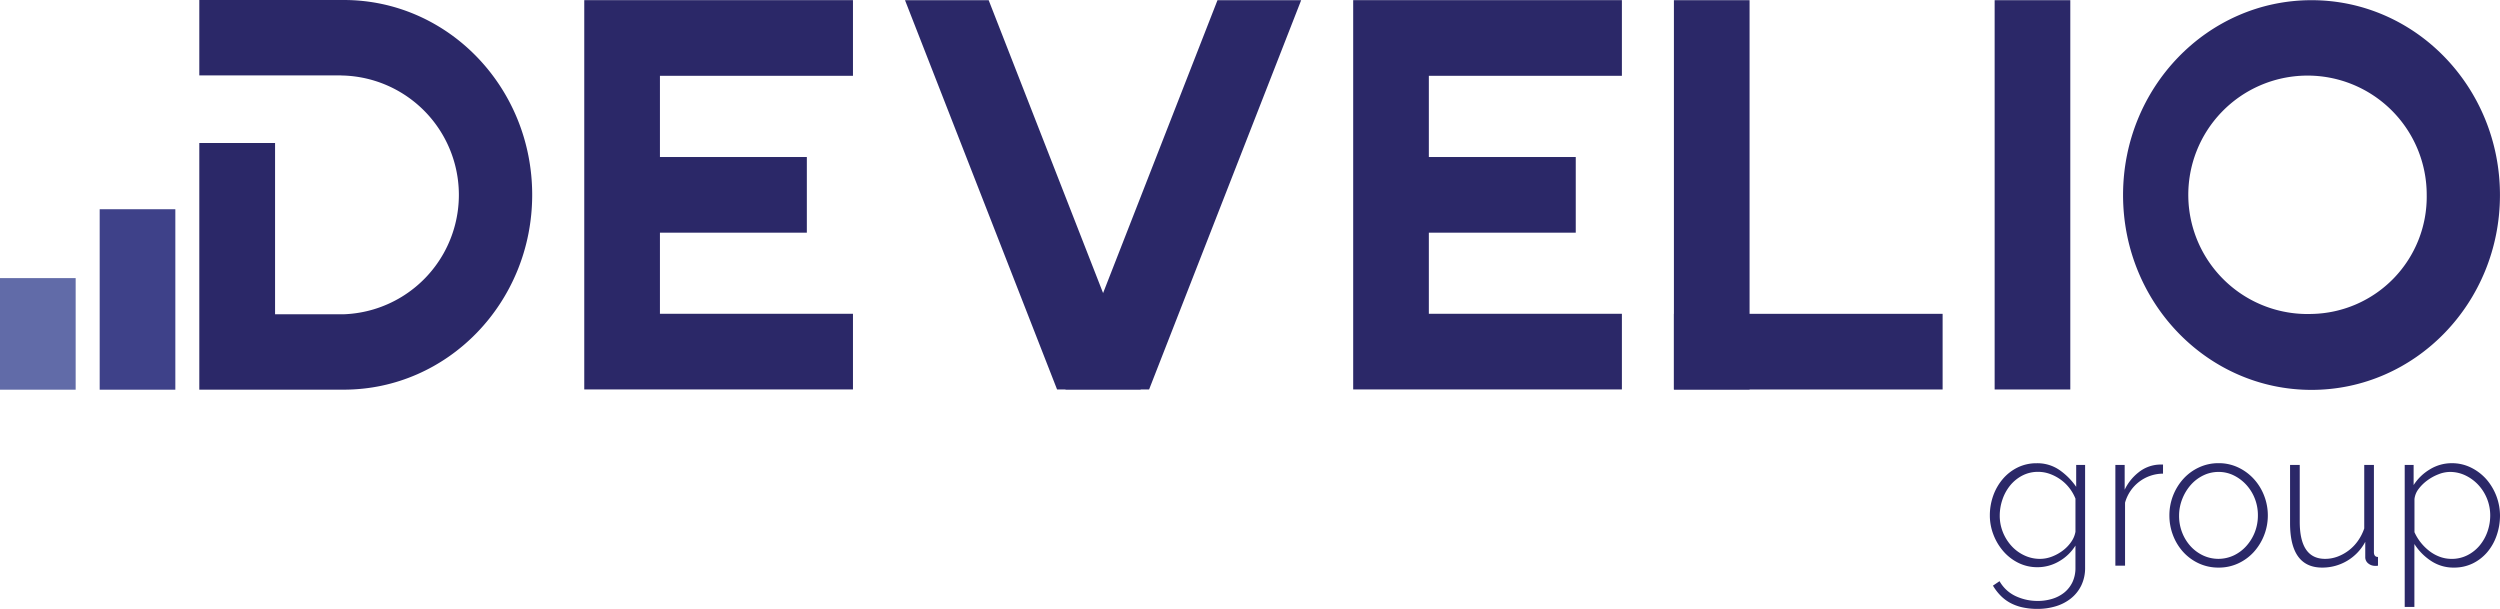
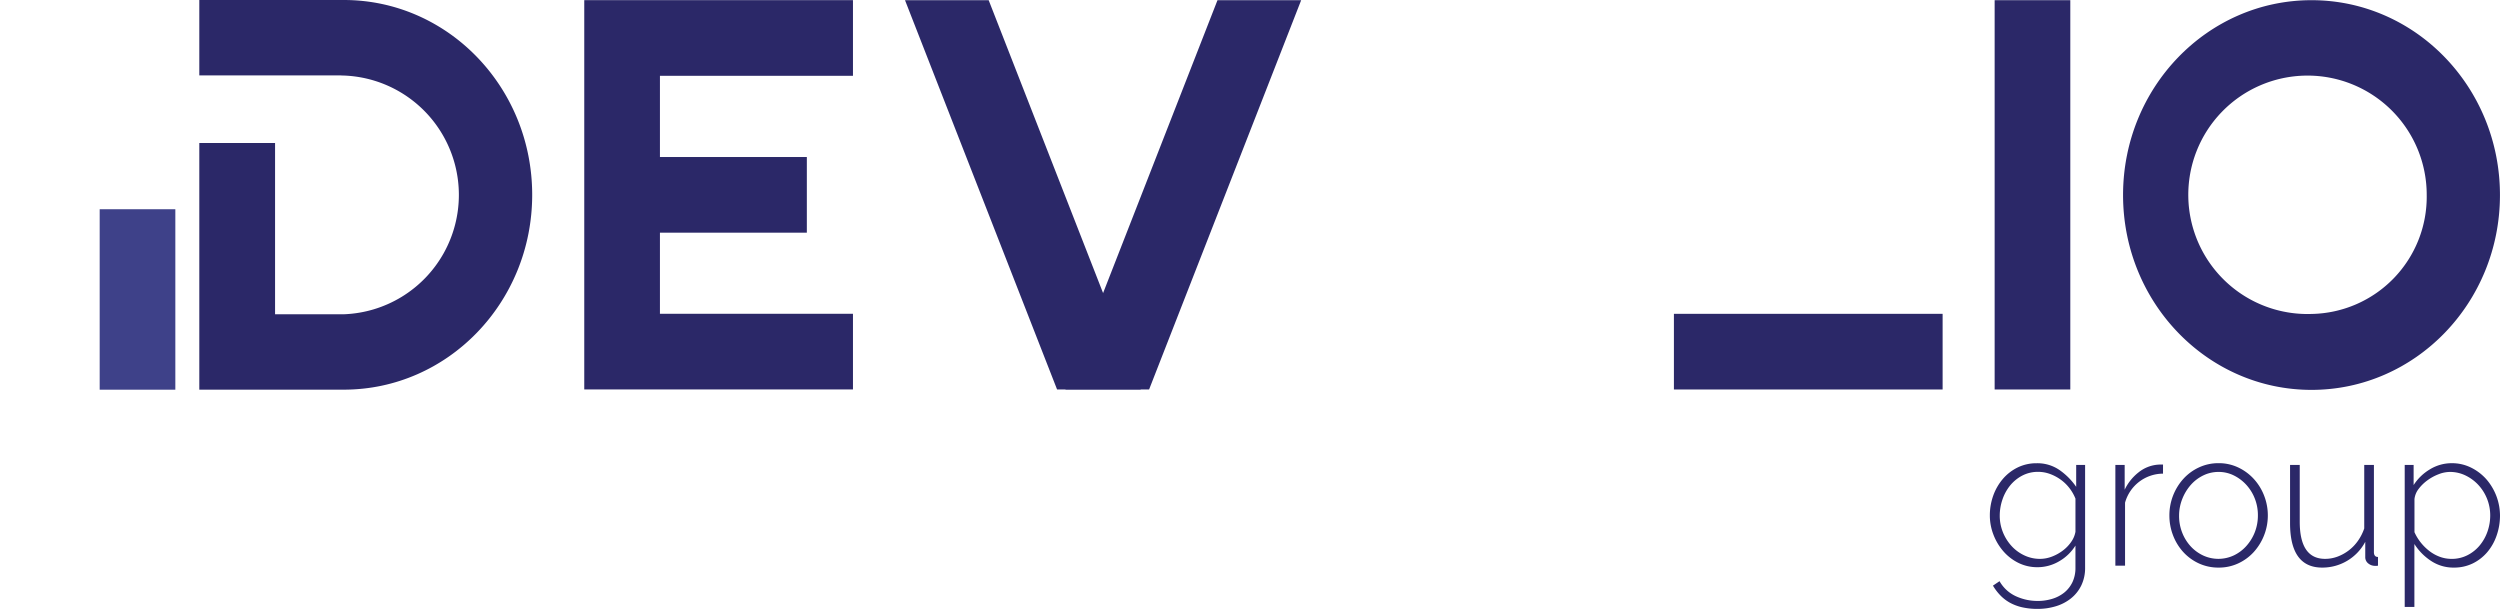
<svg xmlns="http://www.w3.org/2000/svg" width="224.391" height="54.647" viewBox="0 0 224.391 54.647">
  <g id="Group_42" data-name="Group 42" transform="translate(-351.781 -169.86)">
    <path id="Path_1" data-name="Path 1" d="M1220.5,696.8v-6.791h-24.118v34.942H1220.5v-6.791h-17.326V710.88h13.186v-6.791h-13.186V696.8Z" transform="translate(-792.16 -520.136)" fill="#2b2868" />
    <g id="Group_35" data-name="Group 35" transform="translate(433.011 169.877)">
      <path id="Path_2" data-name="Path 2" d="M1290.173,724.955h7.51l-13.65-34.942h-7.51Z" transform="translate(-1276.523 -690.013)" fill="#2b2868" />
      <path id="Path_3" data-name="Path 3" d="M1337.763,690.013l-13.65,34.942h-7.51l13.65-34.942" transform="translate(-1302.205 -690.013)" fill="#2b2868" />
    </g>
-     <path id="Path_4" data-name="Path 4" d="M1412.627,696.8v-6.791h-24.118v34.942h24.118v-6.791H1395.3V710.88h13.186v-6.791H1395.3V696.8Z" transform="translate(-915.271 -520.136)" fill="#2b2868" />
    <g id="Group_36" data-name="Group 36" transform="translate(502.025 169.877)">
-       <rect id="Rectangle_24" data-name="Rectangle 24" width="6.791" height="34.942" transform="translate(0)" fill="#2b2868" />
      <rect id="Rectangle_25" data-name="Rectangle 25" width="6.791" height="24.118" transform="translate(24.118 28.151) rotate(90)" fill="#2b2868" />
    </g>
    <rect id="Rectangle_26" data-name="Rectangle 26" width="6.791" height="34.942" transform="translate(530.813 169.877)" fill="#2b2868" />
    <path id="Path_5" data-name="Path 5" d="M1597.8,690.013c-9.342,0-16.915,7.83-16.915,17.488s7.573,17.489,16.915,17.489,16.914-7.83,16.914-17.489S1607.146,690.013,1597.8,690.013Zm0,28.162a10.7,10.7,0,1,1,10.34-10.691A10.52,10.52,0,0,1,1597.8,718.175Z" transform="translate(-1038.546 -520.136)" fill="#2b2868" />
    <rect id="Rectangle_27" data-name="Rectangle 27" width="6.791" height="16.197" transform="translate(360.728 188.64)" fill="#3e4189" />
-     <rect id="Rectangle_28" data-name="Rectangle 28" width="6.791" height="10.015" transform="translate(351.781 194.822)" fill="#616ba8" />
    <path id="Path_6" data-name="Path 6" d="M1113.169,689.965H1100.2v6.769h12.475c.162-.008.325.011.489.011a10.721,10.721,0,0,1,0,21.428H1107V702.8H1100.2v22.139h12.964c9.342,0,16.915-7.83,16.915-17.488S1122.51,689.965,1113.169,689.965Z" transform="translate(-730.53 -520.105)" fill="#2b2868" />
    <g id="Group_38" data-name="Group 38" transform="translate(530.383 211.435)">
      <path id="Path_7" data-name="Path 7" d="M1551.871,815.038a3.794,3.794,0,0,1-1.721-.391,4.321,4.321,0,0,1-1.347-1.043,4.987,4.987,0,0,1-.887-1.486,4.746,4.746,0,0,1-.322-1.721,5.228,5.228,0,0,1,.3-1.773,4.759,4.759,0,0,1,.86-1.5,4.144,4.144,0,0,1,1.33-1.035,3.815,3.815,0,0,1,1.713-.382,3.492,3.492,0,0,1,2.06.617,5.922,5.922,0,0,1,1.486,1.5v-1.965h.8v9.213a3.572,3.572,0,0,1-.348,1.617,3.375,3.375,0,0,1-.93,1.156,4.053,4.053,0,0,1-1.356.7,5.576,5.576,0,0,1-1.625.235,6.154,6.154,0,0,1-1.408-.148,4.242,4.242,0,0,1-1.1-.417,3.683,3.683,0,0,1-.852-.661,4.744,4.744,0,0,1-.652-.861l.591-.4a3.247,3.247,0,0,0,1.46,1.347,4.631,4.631,0,0,0,1.965.426,4.42,4.42,0,0,0,1.312-.191,3.2,3.2,0,0,0,1.078-.565,2.7,2.7,0,0,0,.73-.93,2.965,2.965,0,0,0,.269-1.3v-1.982a4.175,4.175,0,0,1-1.478,1.417A3.814,3.814,0,0,1,1551.871,815.038Zm.209-.748a3.009,3.009,0,0,0,1.121-.217,3.948,3.948,0,0,0,.991-.565,3.334,3.334,0,0,0,.73-.782,2.218,2.218,0,0,0,.356-.869v-2.973a3.919,3.919,0,0,0-.556-.965,3.78,3.78,0,0,0-.791-.756,3.947,3.947,0,0,0-.956-.5,3.068,3.068,0,0,0-1.034-.183,3.02,3.02,0,0,0-1.46.348,3.5,3.5,0,0,0-1.086.9,4.059,4.059,0,0,0-.678,1.26,4.45,4.45,0,0,0-.235,1.417,3.942,3.942,0,0,0,.278,1.478,4.089,4.089,0,0,0,.765,1.234,3.611,3.611,0,0,0,1.147.852A3.247,3.247,0,0,0,1552.079,814.29Z" transform="translate(-1547.594 -805.703)" fill="#2b2868" />
      <path id="Path_8" data-name="Path 8" d="M1583.231,806.858a3.55,3.55,0,0,0-3.407,2.608v5.65h-.869v-9.04h.835V808.3a4.362,4.362,0,0,1,1.243-1.555,3.179,3.179,0,0,1,1.66-.687q.173-.017.313-.018h.226Z" transform="translate(-1567.689 -805.92)" fill="#2b2868" />
      <path id="Path_9" data-name="Path 9" d="M1596.872,815.073a4.159,4.159,0,0,1-1.765-.373,4.381,4.381,0,0,1-1.4-1.017,4.7,4.7,0,0,1-.921-1.5,4.912,4.912,0,0,1-.33-1.791,4.88,4.88,0,0,1,1.269-3.3,4.369,4.369,0,0,1,1.4-1.017,4.113,4.113,0,0,1,1.747-.374,4.056,4.056,0,0,1,1.738.374,4.506,4.506,0,0,1,1.4,1.017,4.74,4.74,0,0,1,.939,1.5,4.9,4.9,0,0,1-.93,5.094,4.376,4.376,0,0,1-1.4,1.017A4.119,4.119,0,0,1,1596.872,815.073Zm-3.546-4.641a4.059,4.059,0,0,0,.278,1.5,3.932,3.932,0,0,0,.756,1.226,3.579,3.579,0,0,0,1.121.826,3.252,3.252,0,0,0,2.746,0,3.557,3.557,0,0,0,1.13-.843,4.054,4.054,0,0,0,.765-1.243,4.109,4.109,0,0,0,.278-1.521,4.061,4.061,0,0,0-.278-1.5,3.949,3.949,0,0,0-.765-1.234,3.776,3.776,0,0,0-1.121-.843,3.038,3.038,0,0,0-1.365-.313,3.091,3.091,0,0,0-1.373.313,3.563,3.563,0,0,0-1.121.852,4.235,4.235,0,0,0-.765,1.26A4.085,4.085,0,0,0,1593.326,810.431Z" transform="translate(-1576.341 -805.703)" fill="#2b2868" />
      <path id="Path_10" data-name="Path 10" d="M1625.492,815.352q-2.886,0-2.886-4v-5.215h.869v5.093q0,3.338,2.277,3.338a3.175,3.175,0,0,0,1.113-.2,3.9,3.9,0,0,0,1.834-1.417,4.375,4.375,0,0,0,.565-1.112v-5.7h.869v7.823q0,.435.365.435v.782a.815.815,0,0,1-.156.017h-.1a.954.954,0,0,1-.617-.217.709.709,0,0,1-.269-.582V813.04a4.354,4.354,0,0,1-3.859,2.312Z" transform="translate(-1595.661 -805.982)" fill="#2b2868" />
      <path id="Path_11" data-name="Path 11" d="M1655.67,815.073a3.618,3.618,0,0,1-2.077-.617,5.032,5.032,0,0,1-1.469-1.5v5.65h-.869V805.859h.8v1.808a4.407,4.407,0,0,1,1.469-1.417,3.737,3.737,0,0,1,1.955-.547,3.835,3.835,0,0,1,1.739.4,4.485,4.485,0,0,1,1.373,1.051,5,5,0,0,1,1.217,3.242,5.428,5.428,0,0,1-.3,1.791,4.611,4.611,0,0,1-.843,1.5,4.032,4.032,0,0,1-1.313,1.017A3.794,3.794,0,0,1,1655.67,815.073Zm-.208-.782a3.075,3.075,0,0,0,1.425-.33,3.438,3.438,0,0,0,1.1-.878,4.01,4.01,0,0,0,.7-1.251,4.377,4.377,0,0,0,.243-1.434,4.023,4.023,0,0,0-1.052-2.729,3.844,3.844,0,0,0-1.156-.86,3.18,3.18,0,0,0-1.409-.322,2.837,2.837,0,0,0-1,.2,4.287,4.287,0,0,0-1,.539,3.763,3.763,0,0,0-.8.774,1.826,1.826,0,0,0-.382.921v2.973a4.322,4.322,0,0,0,.573.939,4.431,4.431,0,0,0,.782.765,3.519,3.519,0,0,0,.939.513A3.037,3.037,0,0,0,1655.462,814.29Z" transform="translate(-1614.019 -805.703)" fill="#2b2868" />
    </g>
  </g>
</svg>